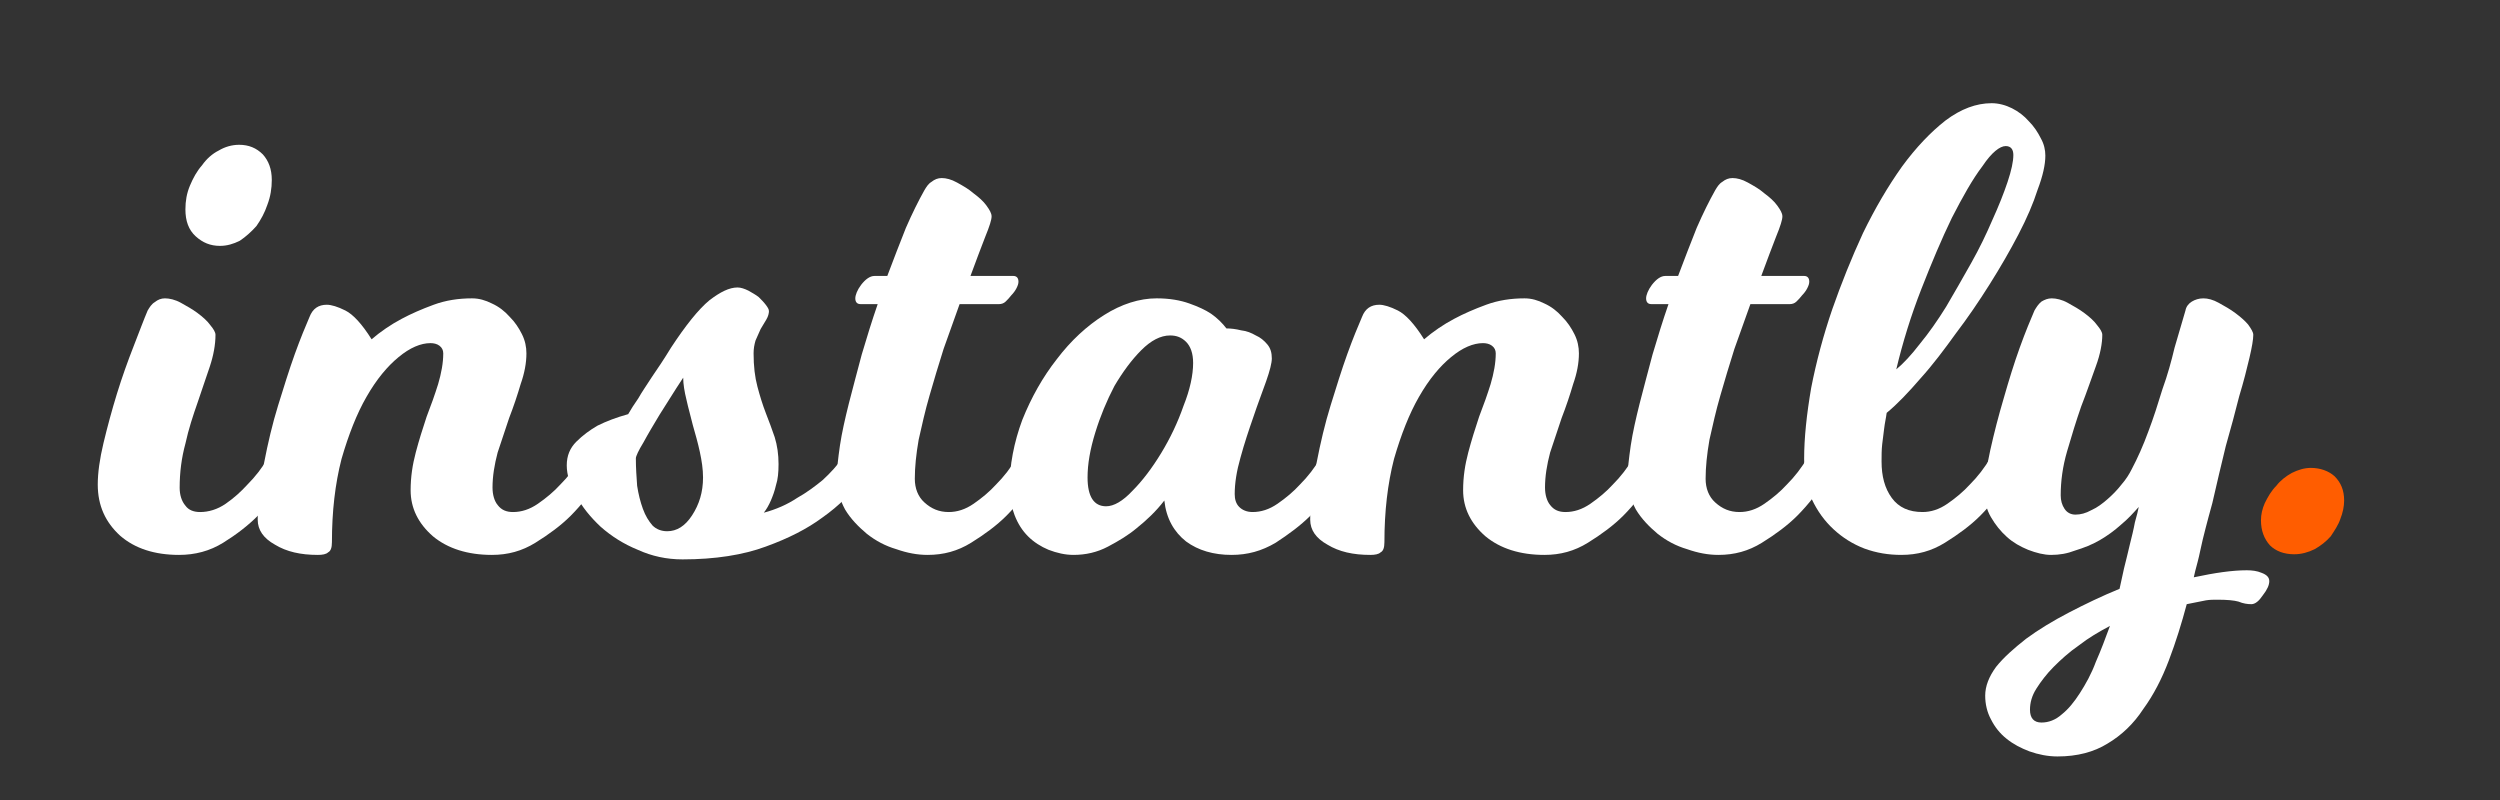
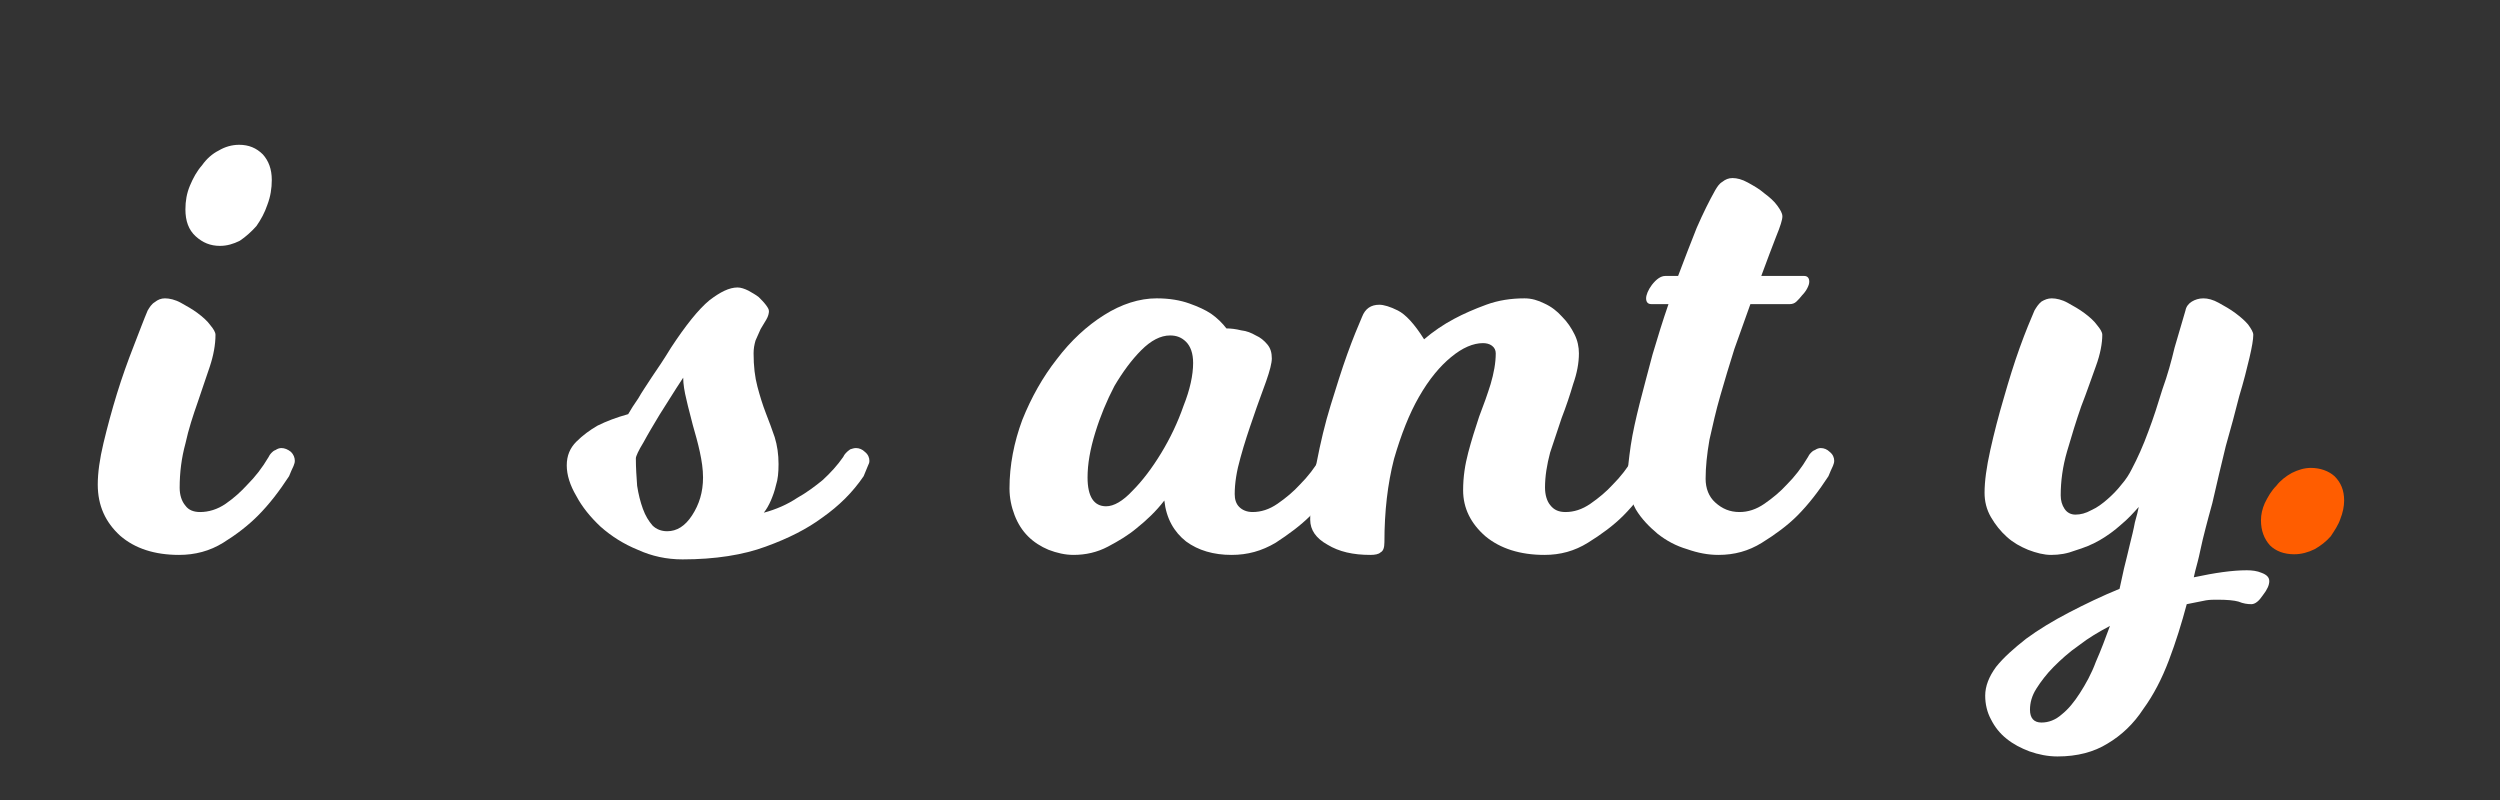
<svg xmlns="http://www.w3.org/2000/svg" width="100%" height="100%" viewBox="0 0 250 80" version="1.1" xml:space="preserve" style="fill-rule:evenodd;clip-rule:evenodd;stroke-linejoin:round;stroke-miterlimit:2;">
  <rect x="0" y="0" width="250" height="80" fill="#333333" stroke="none" />
  <g transform="matrix(1.612,0,0,1.612,-60.73,-25.53)">
    <g transform="matrix(39.69,0,0,39.69,44.294,49.864)">
      <path d="M0.258,-0.576c0,0.013 -0.002,0.026 -0.007,0.039c-0.004,0.012 -0.01,0.023 -0.017,0.033c-0.008,0.009 -0.017,0.017 -0.026,0.023c-0.01,0.005 -0.02,0.008 -0.031,0.008c-0.015,0 -0.027,-0.005 -0.038,-0.015c-0.011,-0.01 -0.016,-0.024 -0.016,-0.042c0,-0.013 0.002,-0.025 0.007,-0.037c0.005,-0.012 0.011,-0.023 0.019,-0.032c0.007,-0.01 0.016,-0.018 0.026,-0.023c0.01,-0.006 0.021,-0.009 0.032,-0.009c0.015,0 0.027,0.005 0.037,0.015c0.009,0.01 0.014,0.023 0.014,0.04Zm-0.144,0.481c0,0.011 0.003,0.021 0.009,0.028c0.005,0.007 0.013,0.01 0.023,0.01c0.013,0 0.027,-0.004 0.04,-0.013c0.013,-0.009 0.024,-0.019 0.034,-0.03c0.012,-0.012 0.023,-0.026 0.033,-0.043c0.001,-0.002 0.002,-0.004 0.005,-0.007c0.001,-0.001 0.003,-0.003 0.006,-0.004c0.003,-0.002 0.006,-0.003 0.009,-0.003c0.005,0 0.01,0.002 0.015,0.006c0.004,0.004 0.006,0.009 0.006,0.014c0,0.003 -0.001,0.005 -0.002,0.008c-0.001,0.002 -0.006,0.013 -0.007,0.016c-0.015,0.023 -0.031,0.044 -0.049,0.062c-0.015,0.015 -0.033,0.029 -0.054,0.042c-0.021,0.013 -0.044,0.019 -0.069,0.019c-0.038,-0 -0.069,-0.01 -0.092,-0.03c-0.023,-0.021 -0.035,-0.047 -0.035,-0.08c0,-0.018 0.003,-0.04 0.009,-0.065c0.006,-0.025 0.013,-0.051 0.021,-0.077c0.008,-0.026 0.017,-0.051 0.026,-0.074c0.009,-0.023 0.016,-0.042 0.022,-0.056c0.003,-0.005 0.006,-0.01 0.011,-0.013c0.005,-0.004 0.01,-0.006 0.016,-0.006c0.007,0 0.016,0.002 0.025,0.007c0.009,0.005 0.018,0.01 0.026,0.016c0.008,0.006 0.015,0.012 0.02,0.019c0.005,0.006 0.008,0.011 0.008,0.015c0,0.015 -0.003,0.032 -0.009,0.05c-0.006,0.017 -0.012,0.036 -0.019,0.056c-0.007,0.02 -0.014,0.041 -0.019,0.064c-0.006,0.022 -0.009,0.045 -0.009,0.069Z" style="fill:#fff;fill-rule:nonzero;" />
    </g>
    <g transform="matrix(39.69,0,0,39.69,54.336,49.864)">
-       <path d="M0.35,-0.095c-0,0.011 0.003,0.021 0.008,0.027c0.006,0.008 0.014,0.011 0.024,0.011c0.013,0 0.026,-0.004 0.039,-0.013c0.013,-0.009 0.025,-0.019 0.035,-0.03c0.012,-0.012 0.023,-0.026 0.033,-0.043c0.001,-0.002 0.002,-0.004 0.005,-0.007c0.001,-0.001 0.003,-0.003 0.006,-0.004c0.003,-0.002 0.006,-0.003 0.009,-0.003c0.005,0 0.01,0.002 0.014,0.006c0.005,0.004 0.007,0.009 0.007,0.014c-0,0.003 -0.001,0.005 -0.002,0.008c-0.001,0.002 -0.006,0.013 -0.007,0.016c-0.015,0.023 -0.031,0.044 -0.049,0.062c-0.015,0.015 -0.034,0.029 -0.055,0.042c-0.021,0.013 -0.043,0.019 -0.068,0.019c-0.038,-0 -0.069,-0.01 -0.092,-0.029c-0.023,-0.02 -0.035,-0.044 -0.035,-0.072c-0,-0.021 0.003,-0.04 0.008,-0.059c0.005,-0.019 0.011,-0.038 0.017,-0.056c0.007,-0.018 0.013,-0.035 0.018,-0.051c0.005,-0.017 0.008,-0.033 0.008,-0.048c-0,-0.005 -0.002,-0.009 -0.006,-0.012c-0.004,-0.003 -0.009,-0.004 -0.014,-0.004c-0.015,0 -0.032,0.007 -0.05,0.022c-0.017,0.014 -0.034,0.034 -0.05,0.062c-0.015,0.026 -0.028,0.059 -0.039,0.097c-0.01,0.039 -0.015,0.082 -0.015,0.13c-0,0.009 -0.002,0.014 -0.006,0.016c-0.003,0.003 -0.009,0.004 -0.016,0.004c-0.027,-0 -0.049,-0.005 -0.067,-0.016c-0.018,-0.01 -0.027,-0.023 -0.027,-0.039c0,-0.028 0.003,-0.058 0.01,-0.089c0.006,-0.031 0.013,-0.061 0.022,-0.09c0.009,-0.029 0.017,-0.055 0.026,-0.08c0.009,-0.025 0.017,-0.044 0.023,-0.058c0.005,-0.013 0.014,-0.019 0.027,-0.019c0.007,0 0.017,0.003 0.029,0.009c0.012,0.006 0.026,0.021 0.041,0.045c0.014,-0.012 0.03,-0.023 0.047,-0.032c0.015,-0.008 0.031,-0.015 0.05,-0.022c0.019,-0.007 0.039,-0.01 0.06,-0.01c0.011,0 0.021,0.003 0.031,0.008c0.011,0.005 0.02,0.012 0.028,0.021c0.008,0.008 0.014,0.017 0.019,0.027c0.005,0.01 0.007,0.02 0.007,0.03c-0,0.015 -0.003,0.031 -0.009,0.048c-0.005,0.017 -0.011,0.035 -0.018,0.053c-0.006,0.018 -0.012,0.036 -0.018,0.054c-0.005,0.019 -0.008,0.037 -0.008,0.055Z" style="fill:#fff;fill-rule:nonzero;" />
-     </g>
+       </g>
    <g transform="matrix(39.69,0,0,39.69,73.745,49.864)">
      <path d="M0.159,-0.267c-0.014,0.021 -0.026,0.041 -0.037,0.058c-0.009,0.015 -0.018,0.03 -0.025,0.043c-0.008,0.013 -0.012,0.022 -0.012,0.025c0,0.015 0.001,0.029 0.002,0.043c0.002,0.013 0.005,0.025 0.009,0.036c0.004,0.011 0.009,0.019 0.015,0.026c0.006,0.006 0.014,0.009 0.023,0.009c0.015,-0 0.028,-0.008 0.039,-0.025c0.011,-0.017 0.017,-0.036 0.017,-0.059c0,-0.013 -0.002,-0.026 -0.005,-0.04c-0.003,-0.014 -0.007,-0.028 -0.011,-0.042c-0.003,-0.013 -0.007,-0.026 -0.01,-0.04c-0.003,-0.012 -0.005,-0.024 -0.005,-0.034Zm0.282,0.154c-0.017,0.025 -0.038,0.046 -0.065,0.065c-0.023,0.017 -0.052,0.032 -0.088,0.045c-0.035,0.013 -0.079,0.02 -0.13,0.02c-0.025,-0 -0.048,-0.005 -0.07,-0.015c-0.022,-0.009 -0.041,-0.021 -0.058,-0.036c-0.016,-0.015 -0.029,-0.031 -0.038,-0.048c-0.01,-0.017 -0.015,-0.033 -0.015,-0.048c0,-0.015 0.005,-0.027 0.015,-0.037c0.01,-0.01 0.021,-0.018 0.033,-0.025c0.014,-0.007 0.03,-0.013 0.048,-0.018c0.004,-0.007 0.009,-0.015 0.016,-0.025c0.005,-0.009 0.012,-0.019 0.021,-0.033c0.009,-0.013 0.019,-0.028 0.03,-0.046c0.023,-0.035 0.043,-0.06 0.06,-0.074c0.017,-0.013 0.031,-0.02 0.044,-0.02c0.005,0 0.011,0.002 0.017,0.005c0.005,0.003 0.011,0.006 0.016,0.01c0.004,0.004 0.008,0.008 0.011,0.012c0.003,0.004 0.005,0.007 0.005,0.01c-0,0.003 -0.001,0.008 -0.004,0.013c-0.003,0.005 -0.006,0.01 -0.009,0.015c-0.003,0.006 -0.005,0.012 -0.008,0.018c-0.002,0.007 -0.003,0.013 -0.003,0.02c0,0.02 0.002,0.037 0.006,0.052c0.004,0.015 0.008,0.028 0.013,0.041c0.005,0.013 0.01,0.026 0.014,0.038c0.004,0.013 0.006,0.027 0.006,0.042c-0,0.013 -0.001,0.024 -0.004,0.033c-0.002,0.009 -0.005,0.017 -0.008,0.024c-0.003,0.007 -0.007,0.014 -0.011,0.019c0.019,-0.005 0.037,-0.013 0.052,-0.023c0.016,-0.009 0.029,-0.019 0.04,-0.028c0.012,-0.011 0.023,-0.023 0.032,-0.036c0.001,-0.002 0.002,-0.004 0.005,-0.007c0.001,-0.001 0.003,-0.003 0.006,-0.005c0.003,-0.001 0.006,-0.002 0.009,-0.002c0.005,-0 0.01,0.002 0.014,0.006c0.005,0.004 0.007,0.009 0.007,0.014c-0,0.003 -0.001,0.005 -0.002,0.007c-0.001,0.003 -0.006,0.014 -0.007,0.017Z" style="fill:#fff;fill-rule:nonzero;" />
    </g>
    <g transform="matrix(39.69,0,0,39.69,89.978,49.864)">
-       <path d="M0.165,-0.057c0.013,0 0.026,-0.004 0.039,-0.013c0.013,-0.009 0.025,-0.019 0.035,-0.03c0.012,-0.012 0.023,-0.026 0.033,-0.043c0.001,-0.002 0.002,-0.004 0.005,-0.007c0.001,-0.001 0.003,-0.003 0.006,-0.004c0.003,-0.002 0.006,-0.003 0.009,-0.003c0.005,0 0.01,0.002 0.014,0.006c0.005,0.004 0.007,0.009 0.007,0.014c-0,0.003 -0.001,0.005 -0.002,0.008c-0.001,0.002 -0.006,0.013 -0.007,0.016c-0.015,0.023 -0.031,0.044 -0.049,0.062c-0.015,0.015 -0.034,0.029 -0.055,0.042c-0.021,0.013 -0.043,0.019 -0.068,0.019c-0.016,-0 -0.032,-0.003 -0.049,-0.009c-0.017,-0.005 -0.032,-0.013 -0.046,-0.024c-0.013,-0.011 -0.025,-0.023 -0.034,-0.038c-0.008,-0.015 -0.013,-0.031 -0.013,-0.048c0,-0.014 0.002,-0.031 0.005,-0.052c0.003,-0.02 0.008,-0.042 0.014,-0.066c0.006,-0.024 0.013,-0.049 0.02,-0.076c0.008,-0.027 0.016,-0.053 0.025,-0.079l-0.027,0c-0.005,0 -0.008,-0.003 -0.008,-0.009c-0,-0.005 0.003,-0.013 0.009,-0.021c0.007,-0.009 0.014,-0.014 0.021,-0.014l0.02,0c0.01,-0.027 0.02,-0.052 0.029,-0.075c0.01,-0.023 0.02,-0.043 0.029,-0.059c0.003,-0.005 0.006,-0.01 0.011,-0.013c0.005,-0.004 0.01,-0.006 0.016,-0.006c0.007,0 0.015,0.002 0.024,0.007c0.009,0.005 0.018,0.01 0.026,0.017c0.008,0.006 0.015,0.012 0.02,0.019c0.005,0.007 0.008,0.012 0.008,0.017c-0,0.005 -0.003,0.015 -0.01,0.032c-0.006,0.016 -0.014,0.036 -0.023,0.061l0.067,0c0.005,0 0.008,0.003 0.008,0.009c-0,0.003 -0.001,0.006 -0.003,0.01c-0.002,0.004 -0.005,0.008 -0.008,0.011c-0.003,0.004 -0.006,0.007 -0.009,0.01c-0.003,0.003 -0.007,0.004 -0.01,0.004l-0.062,-0c-0.008,0.022 -0.016,0.045 -0.025,0.07c-0.008,0.025 -0.015,0.049 -0.022,0.073c-0.007,0.024 -0.012,0.047 -0.017,0.069c-0.004,0.023 -0.006,0.043 -0.006,0.061c-0,0.015 0.005,0.028 0.015,0.037c0.011,0.01 0.023,0.015 0.038,0.015Z" style="fill:#fff;fill-rule:nonzero;" />
-     </g>
+       </g>
    <g transform="matrix(39.69,0,0,39.69,100.774,49.864)">
      <path d="M0.507,-0.113c-0.015,0.023 -0.031,0.044 -0.049,0.062c-0.015,0.015 -0.034,0.029 -0.054,0.042c-0.022,0.013 -0.044,0.019 -0.069,0.019c-0.028,-0 -0.052,-0.007 -0.071,-0.021c-0.019,-0.015 -0.031,-0.036 -0.034,-0.064c-0.013,0.017 -0.028,0.031 -0.043,0.043c-0.013,0.011 -0.028,0.02 -0.045,0.029c-0.017,0.009 -0.035,0.013 -0.054,0.013c-0.013,-0 -0.026,-0.003 -0.039,-0.008c-0.012,-0.005 -0.023,-0.012 -0.032,-0.021c-0.009,-0.009 -0.016,-0.02 -0.021,-0.033c-0.005,-0.013 -0.008,-0.027 -0.008,-0.042c0,-0.036 0.007,-0.072 0.02,-0.107c0.014,-0.035 0.032,-0.067 0.054,-0.095c0.022,-0.029 0.047,-0.052 0.074,-0.069c0.027,-0.017 0.055,-0.026 0.082,-0.026c0.02,0 0.037,0.003 0.051,0.008c0.014,0.005 0.025,0.01 0.034,0.016c0.01,0.007 0.018,0.015 0.024,0.023c0.007,0 0.015,0.001 0.023,0.003c0.009,0.001 0.016,0.004 0.023,0.008c0.007,0.003 0.013,0.008 0.018,0.014c0.005,0.006 0.007,0.013 0.007,0.022c-0,0.007 -0.003,0.019 -0.009,0.036c-0.006,0.017 -0.013,0.035 -0.02,0.056c-0.007,0.02 -0.014,0.041 -0.02,0.063c-0.006,0.021 -0.009,0.04 -0.009,0.057c-0,0.008 0.002,0.015 0.007,0.02c0.005,0.005 0.012,0.008 0.021,0.008c0.013,0 0.026,-0.004 0.039,-0.013c0.013,-0.009 0.025,-0.019 0.035,-0.03c0.012,-0.012 0.023,-0.026 0.033,-0.043c0.001,-0.002 0.002,-0.004 0.005,-0.007c0.001,-0.001 0.003,-0.003 0.006,-0.004c0.003,-0.002 0.006,-0.003 0.009,-0.003c0.005,0 0.01,0.002 0.014,0.006c0.005,0.004 0.007,0.009 0.007,0.014c-0,0.003 -0.001,0.005 -0.002,0.008c-0.001,0.002 -0.006,0.013 -0.007,0.016Zm-0.232,-0.177c-0,-0.015 -0.004,-0.026 -0.011,-0.033c-0.007,-0.007 -0.015,-0.01 -0.025,-0.01c-0.015,-0 -0.03,0.008 -0.045,0.023c-0.015,0.015 -0.029,0.034 -0.042,0.056c-0.012,0.023 -0.022,0.047 -0.03,0.073c-0.008,0.026 -0.012,0.049 -0.012,0.07c-0,0.03 0.01,0.045 0.029,0.045c0.012,-0 0.026,-0.008 0.041,-0.024c0.016,-0.016 0.031,-0.036 0.045,-0.059c0.014,-0.023 0.026,-0.048 0.035,-0.074c0.01,-0.025 0.015,-0.048 0.015,-0.067Z" style="fill:#fff;fill-rule:nonzero;" />
    </g>
    <g transform="matrix(39.69,0,0,39.69,119.627,49.864)">
      <path d="M0.35,-0.095c-0,0.011 0.003,0.021 0.008,0.027c0.006,0.008 0.014,0.011 0.024,0.011c0.013,0 0.026,-0.004 0.039,-0.013c0.013,-0.009 0.025,-0.019 0.035,-0.03c0.012,-0.012 0.023,-0.026 0.033,-0.043c0.001,-0.002 0.002,-0.004 0.005,-0.007c0.001,-0.001 0.003,-0.003 0.006,-0.004c0.003,-0.002 0.006,-0.003 0.009,-0.003c0.005,0 0.01,0.002 0.014,0.006c0.005,0.004 0.007,0.009 0.007,0.014c-0,0.003 -0.001,0.005 -0.002,0.008c-0.001,0.002 -0.006,0.013 -0.007,0.016c-0.015,0.023 -0.031,0.044 -0.049,0.062c-0.015,0.015 -0.034,0.029 -0.055,0.042c-0.021,0.013 -0.043,0.019 -0.068,0.019c-0.038,-0 -0.069,-0.01 -0.092,-0.029c-0.023,-0.02 -0.035,-0.044 -0.035,-0.072c-0,-0.021 0.003,-0.04 0.008,-0.059c0.005,-0.019 0.011,-0.038 0.017,-0.056c0.007,-0.018 0.013,-0.035 0.018,-0.051c0.005,-0.017 0.008,-0.033 0.008,-0.048c-0,-0.005 -0.002,-0.009 -0.006,-0.012c-0.004,-0.003 -0.009,-0.004 -0.014,-0.004c-0.015,0 -0.032,0.007 -0.05,0.022c-0.017,0.014 -0.034,0.034 -0.05,0.062c-0.015,0.026 -0.028,0.059 -0.039,0.097c-0.01,0.039 -0.015,0.082 -0.015,0.13c-0,0.009 -0.002,0.014 -0.006,0.016c-0.003,0.003 -0.009,0.004 -0.016,0.004c-0.027,-0 -0.049,-0.005 -0.067,-0.016c-0.018,-0.01 -0.027,-0.023 -0.027,-0.039c0,-0.028 0.003,-0.058 0.01,-0.089c0.006,-0.031 0.013,-0.061 0.022,-0.09c0.009,-0.029 0.017,-0.055 0.026,-0.08c0.009,-0.025 0.017,-0.044 0.023,-0.058c0.005,-0.013 0.014,-0.019 0.027,-0.019c0.007,0 0.017,0.003 0.029,0.009c0.012,0.006 0.026,0.021 0.041,0.045c0.014,-0.012 0.03,-0.023 0.047,-0.032c0.015,-0.008 0.031,-0.015 0.05,-0.022c0.019,-0.007 0.039,-0.01 0.06,-0.01c0.011,0 0.021,0.003 0.031,0.008c0.011,0.005 0.02,0.012 0.028,0.021c0.008,0.008 0.014,0.017 0.019,0.027c0.005,0.01 0.007,0.02 0.007,0.03c-0,0.015 -0.003,0.031 -0.009,0.048c-0.005,0.017 -0.011,0.035 -0.018,0.053c-0.006,0.018 -0.012,0.036 -0.018,0.054c-0.005,0.019 -0.008,0.037 -0.008,0.055Z" style="fill:#fff;fill-rule:nonzero;" />
    </g>
    <g transform="matrix(39.69,0,0,39.69,139.035,49.864)">
      <path d="M0.165,-0.057c0.013,0 0.026,-0.004 0.039,-0.013c0.013,-0.009 0.025,-0.019 0.035,-0.03c0.012,-0.012 0.023,-0.026 0.033,-0.043c0.001,-0.002 0.002,-0.004 0.005,-0.007c0.001,-0.001 0.003,-0.003 0.006,-0.004c0.003,-0.002 0.006,-0.003 0.009,-0.003c0.005,0 0.01,0.002 0.014,0.006c0.005,0.004 0.007,0.009 0.007,0.014c-0,0.003 -0.001,0.005 -0.002,0.008c-0.001,0.002 -0.006,0.013 -0.007,0.016c-0.015,0.023 -0.031,0.044 -0.049,0.062c-0.015,0.015 -0.034,0.029 -0.055,0.042c-0.021,0.013 -0.043,0.019 -0.068,0.019c-0.016,-0 -0.032,-0.003 -0.049,-0.009c-0.017,-0.005 -0.032,-0.013 -0.046,-0.024c-0.013,-0.011 -0.025,-0.023 -0.034,-0.038c-0.008,-0.015 -0.013,-0.031 -0.013,-0.048c0,-0.014 0.002,-0.031 0.005,-0.052c0.003,-0.02 0.008,-0.042 0.014,-0.066c0.006,-0.024 0.013,-0.049 0.02,-0.076c0.008,-0.027 0.016,-0.053 0.025,-0.079l-0.027,0c-0.005,0 -0.008,-0.003 -0.008,-0.009c-0,-0.005 0.003,-0.013 0.009,-0.021c0.007,-0.009 0.014,-0.014 0.021,-0.014l0.02,0c0.01,-0.027 0.02,-0.052 0.029,-0.075c0.01,-0.023 0.02,-0.043 0.029,-0.059c0.003,-0.005 0.006,-0.01 0.011,-0.013c0.005,-0.004 0.01,-0.006 0.016,-0.006c0.007,0 0.015,0.002 0.024,0.007c0.009,0.005 0.018,0.01 0.026,0.017c0.008,0.006 0.015,0.012 0.02,0.019c0.005,0.007 0.008,0.012 0.008,0.017c-0,0.005 -0.003,0.015 -0.01,0.032c-0.006,0.016 -0.014,0.036 -0.023,0.061l0.067,0c0.005,0 0.008,0.003 0.008,0.009c-0,0.003 -0.001,0.006 -0.003,0.01c-0.002,0.004 -0.005,0.008 -0.008,0.011c-0.003,0.004 -0.006,0.007 -0.009,0.01c-0.003,0.003 -0.007,0.004 -0.01,0.004l-0.062,-0c-0.008,0.022 -0.016,0.045 -0.025,0.07c-0.008,0.025 -0.015,0.049 -0.022,0.073c-0.007,0.024 -0.012,0.047 -0.017,0.069c-0.004,0.023 -0.006,0.043 -0.006,0.061c-0,0.015 0.005,0.028 0.015,0.037c0.011,0.01 0.023,0.015 0.038,0.015Z" style="fill:#fff;fill-rule:nonzero;" />
    </g>
    <g transform="matrix(39.69,0,0,39.69,149.831,49.864)">
-       <path d="M0.321,-0.615c0,-0.009 -0.004,-0.014 -0.012,-0.014c-0.009,0 -0.022,0.01 -0.036,0.031c-0.016,0.021 -0.031,0.048 -0.048,0.081c-0.016,0.033 -0.032,0.071 -0.048,0.112c-0.016,0.041 -0.029,0.083 -0.039,0.125c0.011,-0.009 0.024,-0.023 0.037,-0.04c0.014,-0.017 0.028,-0.037 0.041,-0.058c0.013,-0.022 0.026,-0.045 0.039,-0.068c0.013,-0.023 0.024,-0.046 0.033,-0.067c0.01,-0.022 0.018,-0.042 0.024,-0.06c0.006,-0.018 0.009,-0.032 0.009,-0.042Zm-0.175,0.625c-0.02,-0 -0.039,-0.003 -0.058,-0.01c-0.018,-0.007 -0.034,-0.017 -0.048,-0.03c-0.014,-0.013 -0.025,-0.028 -0.034,-0.047c-0.008,-0.019 -0.012,-0.04 -0.012,-0.063c0,-0.033 0.004,-0.07 0.011,-0.111c0.008,-0.041 0.019,-0.082 0.033,-0.123c0.014,-0.04 0.03,-0.08 0.048,-0.119c0.019,-0.039 0.039,-0.073 0.061,-0.104c0.022,-0.03 0.045,-0.054 0.068,-0.072c0.024,-0.018 0.048,-0.027 0.072,-0.027c0.011,0 0.022,0.003 0.032,0.008c0.01,0.005 0.019,0.012 0.026,0.02c0.008,0.008 0.014,0.017 0.019,0.027c0.005,0.009 0.007,0.018 0.007,0.027c-0,0.014 -0.004,0.032 -0.012,0.053c-0.007,0.022 -0.017,0.045 -0.03,0.07c-0.013,0.025 -0.028,0.051 -0.045,0.078c-0.017,0.027 -0.034,0.052 -0.053,0.077c-0.018,0.025 -0.036,0.049 -0.055,0.07c-0.019,0.022 -0.036,0.04 -0.053,0.054c-0.001,0.008 -0.003,0.016 -0.004,0.025c-0.001,0.007 -0.002,0.015 -0.003,0.024c-0.001,0.009 -0.001,0.018 -0.001,0.027c-0,0.023 0.005,0.042 0.016,0.057c0.011,0.015 0.027,0.022 0.048,0.022c0.013,-0 0.026,-0.004 0.039,-0.013c0.013,-0.009 0.025,-0.019 0.035,-0.03c0.012,-0.012 0.023,-0.026 0.033,-0.043c0.001,-0.002 0.002,-0.004 0.005,-0.007c0.001,-0.001 0.003,-0.003 0.006,-0.005c0.003,-0.001 0.006,-0.002 0.009,-0.002c0.005,-0 0.01,0.002 0.014,0.006c0.005,0.004 0.007,0.009 0.007,0.014c-0,0.003 -0.001,0.005 -0.002,0.007c-0.001,0.003 -0.006,0.014 -0.007,0.017c-0.015,0.023 -0.031,0.044 -0.049,0.062c-0.015,0.015 -0.034,0.029 -0.055,0.042c-0.021,0.013 -0.043,0.019 -0.068,0.019Z" style="fill:#fff;fill-rule:nonzero;" />
-     </g>
+       </g>
    <g transform="matrix(39.69,0,0,39.69,161.182,49.864)">
      <path d="M0.201,0.063c0.002,-0.009 0.004,-0.019 0.007,-0.032c0.003,-0.012 0.006,-0.024 0.009,-0.037c0.003,-0.012 0.006,-0.024 0.008,-0.035c0.003,-0.01 0.005,-0.019 0.006,-0.024c-0.008,0.009 -0.017,0.019 -0.028,0.028c-0.01,0.009 -0.021,0.017 -0.033,0.024c-0.012,0.007 -0.025,0.012 -0.038,0.016c-0.013,0.005 -0.025,0.007 -0.038,0.007c-0.011,-0 -0.023,-0.003 -0.036,-0.008c-0.012,-0.005 -0.023,-0.011 -0.033,-0.02c-0.01,-0.009 -0.018,-0.019 -0.025,-0.031c-0.007,-0.012 -0.01,-0.025 -0.01,-0.038c0,-0.018 0.003,-0.04 0.009,-0.067c0.006,-0.027 0.013,-0.054 0.021,-0.081c0.008,-0.028 0.016,-0.054 0.025,-0.079c0.009,-0.025 0.017,-0.044 0.023,-0.058c0.003,-0.005 0.006,-0.01 0.011,-0.014c0.005,-0.003 0.01,-0.005 0.016,-0.005c0.007,0 0.016,0.002 0.025,0.007c0.009,0.005 0.018,0.01 0.026,0.016c0.008,0.006 0.015,0.012 0.02,0.019c0.005,0.006 0.008,0.011 0.008,0.015c-0,0.013 -0.003,0.03 -0.01,0.049c-0.007,0.019 -0.014,0.04 -0.023,0.063c-0.008,0.023 -0.015,0.046 -0.022,0.07c-0.007,0.024 -0.01,0.047 -0.01,0.069c-0,0.008 0.002,0.015 0.006,0.021c0.004,0.006 0.01,0.009 0.017,0.009c0.008,-0 0.016,-0.002 0.025,-0.007c0.009,-0.004 0.017,-0.01 0.025,-0.017c0.008,-0.007 0.015,-0.014 0.022,-0.023c0.007,-0.008 0.012,-0.016 0.016,-0.024c0.009,-0.017 0.018,-0.037 0.026,-0.059c0.008,-0.021 0.015,-0.043 0.022,-0.066c0.008,-0.022 0.014,-0.044 0.019,-0.065c0.006,-0.021 0.012,-0.041 0.017,-0.058c0.001,-0.006 0.005,-0.011 0.01,-0.014c0.005,-0.003 0.011,-0.005 0.018,-0.005c0.007,-0 0.015,0.002 0.024,0.007c0.009,0.005 0.018,0.01 0.026,0.016c0.008,0.006 0.015,0.012 0.02,0.018c0.005,0.007 0.008,0.012 0.008,0.016c-0,0.007 -0.002,0.019 -0.006,0.036c-0.004,0.017 -0.009,0.037 -0.016,0.06c-0.006,0.024 -0.013,0.05 -0.021,0.078c-0.007,0.029 -0.014,0.058 -0.021,0.089c-0.001,0.004 -0.003,0.011 -0.006,0.022c-0.003,0.011 -0.006,0.023 -0.009,0.035c-0.003,0.012 -0.005,0.024 -0.008,0.035c-0.003,0.011 -0.005,0.019 -0.006,0.024c0.033,-0.007 0.06,-0.011 0.083,-0.011c0.008,-0 0.016,0.001 0.023,0.004c0.008,0.003 0.012,0.007 0.012,0.013c-0,0.006 -0.003,0.013 -0.01,0.022c-0.006,0.009 -0.012,0.014 -0.018,0.014c-0.006,-0 -0.013,-0.001 -0.02,-0.004c-0.007,-0.002 -0.018,-0.003 -0.033,-0.003c-0.006,-0 -0.012,0 -0.018,0.001c-0.005,0.001 -0.01,0.002 -0.015,0.003c-0.005,0.001 -0.01,0.002 -0.015,0.003c-0.008,0.03 -0.017,0.059 -0.028,0.088c-0.011,0.029 -0.024,0.054 -0.04,0.076c-0.015,0.023 -0.034,0.041 -0.056,0.054c-0.021,0.013 -0.047,0.02 -0.078,0.02c-0.015,-0 -0.03,-0.003 -0.044,-0.008c-0.013,-0.005 -0.025,-0.011 -0.036,-0.02c-0.01,-0.008 -0.018,-0.018 -0.024,-0.03c-0.006,-0.011 -0.009,-0.024 -0.009,-0.037c0,-0.015 0.006,-0.03 0.017,-0.045c0.012,-0.015 0.028,-0.029 0.047,-0.044c0.019,-0.014 0.042,-0.028 0.067,-0.041c0.025,-0.013 0.052,-0.026 0.079,-0.037Zm-0.122,0.209c0.011,-0 0.022,-0.004 0.032,-0.013c0.01,-0.008 0.019,-0.019 0.028,-0.033c0.009,-0.014 0.018,-0.03 0.025,-0.049c0.008,-0.018 0.015,-0.037 0.022,-0.056c-0.017,0.009 -0.034,0.019 -0.048,0.03c-0.016,0.011 -0.029,0.023 -0.04,0.034c-0.011,0.011 -0.02,0.023 -0.027,0.034c-0.007,0.011 -0.01,0.022 -0.01,0.033c-0,0.013 0.006,0.02 0.018,0.02Z" style="fill:#fff;fill-rule:nonzero;" />
    </g>
    <g transform="matrix(39.69,0,0,39.69,175.59,49.864)">
      <path d="M0.059,-0.044c-0,-0.009 0.002,-0.018 0.006,-0.027c0.005,-0.01 0.01,-0.019 0.018,-0.027c0.006,-0.008 0.015,-0.015 0.024,-0.02c0.01,-0.005 0.02,-0.008 0.03,-0.008c0.015,0 0.028,0.005 0.037,0.013c0.01,0.01 0.015,0.022 0.015,0.038c0,0.009 -0.002,0.019 -0.006,0.029c-0.003,0.009 -0.009,0.018 -0.015,0.027c-0.007,0.008 -0.016,0.015 -0.025,0.02c-0.01,0.005 -0.021,0.008 -0.032,0.008c-0.016,-0 -0.029,-0.005 -0.038,-0.014c-0.009,-0.01 -0.014,-0.023 -0.014,-0.039Z" style="fill:#ff5d00;fill-rule:nonzero;" />
    </g>
  </g>
</svg>